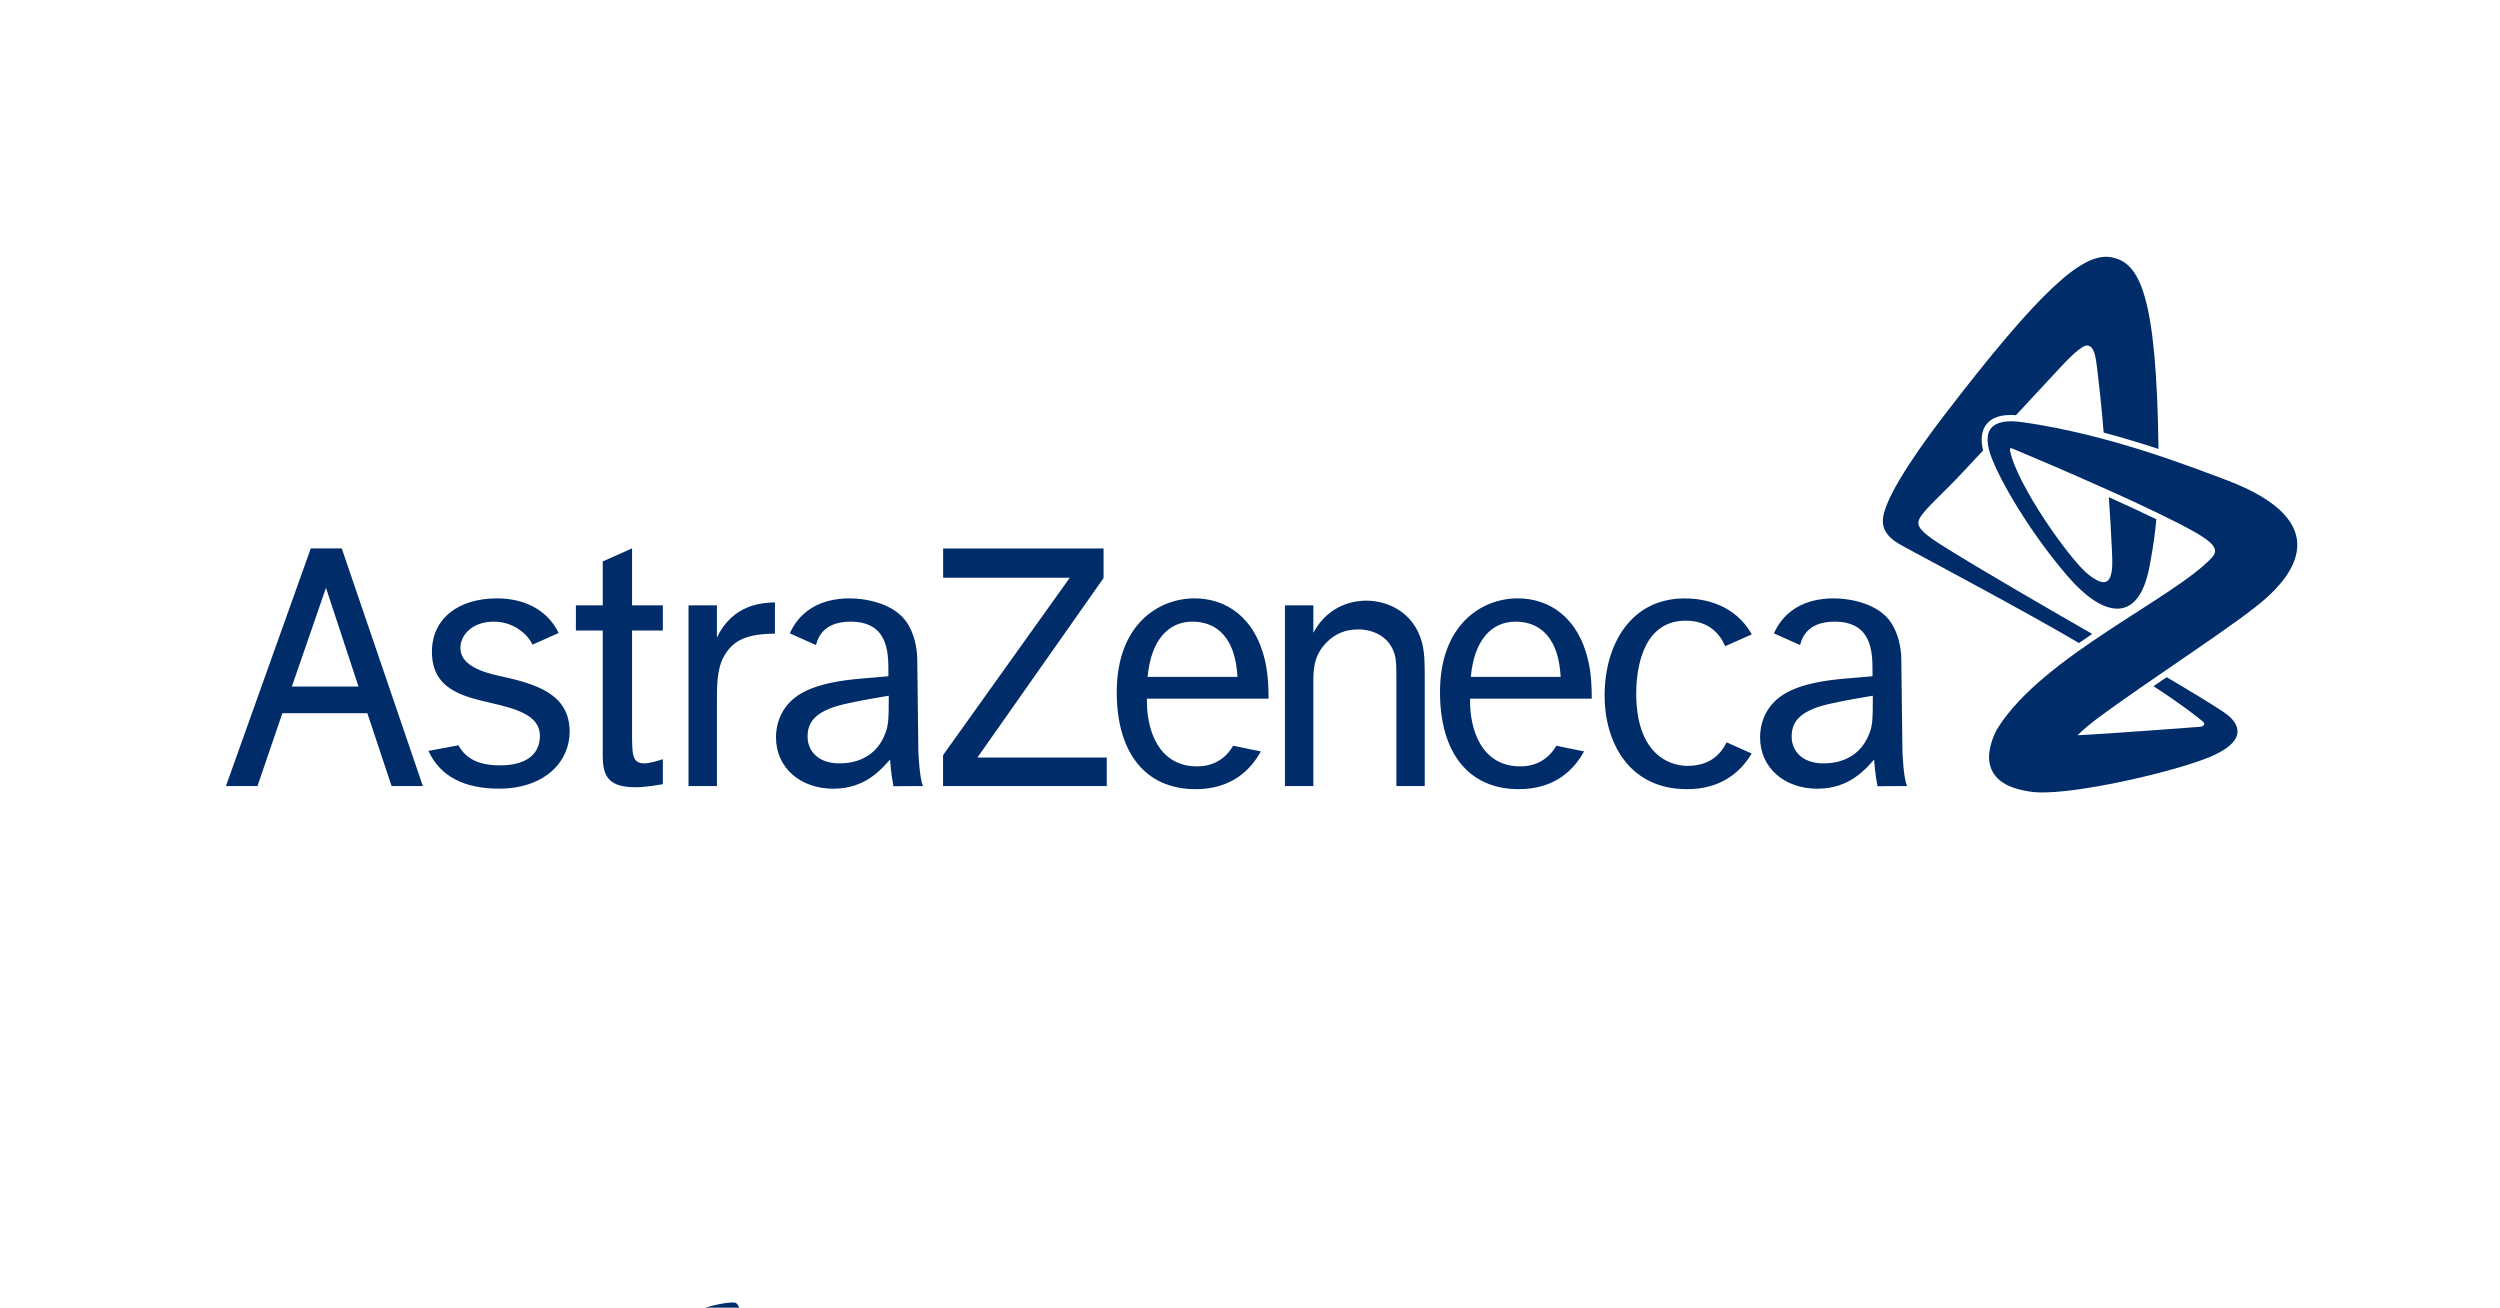
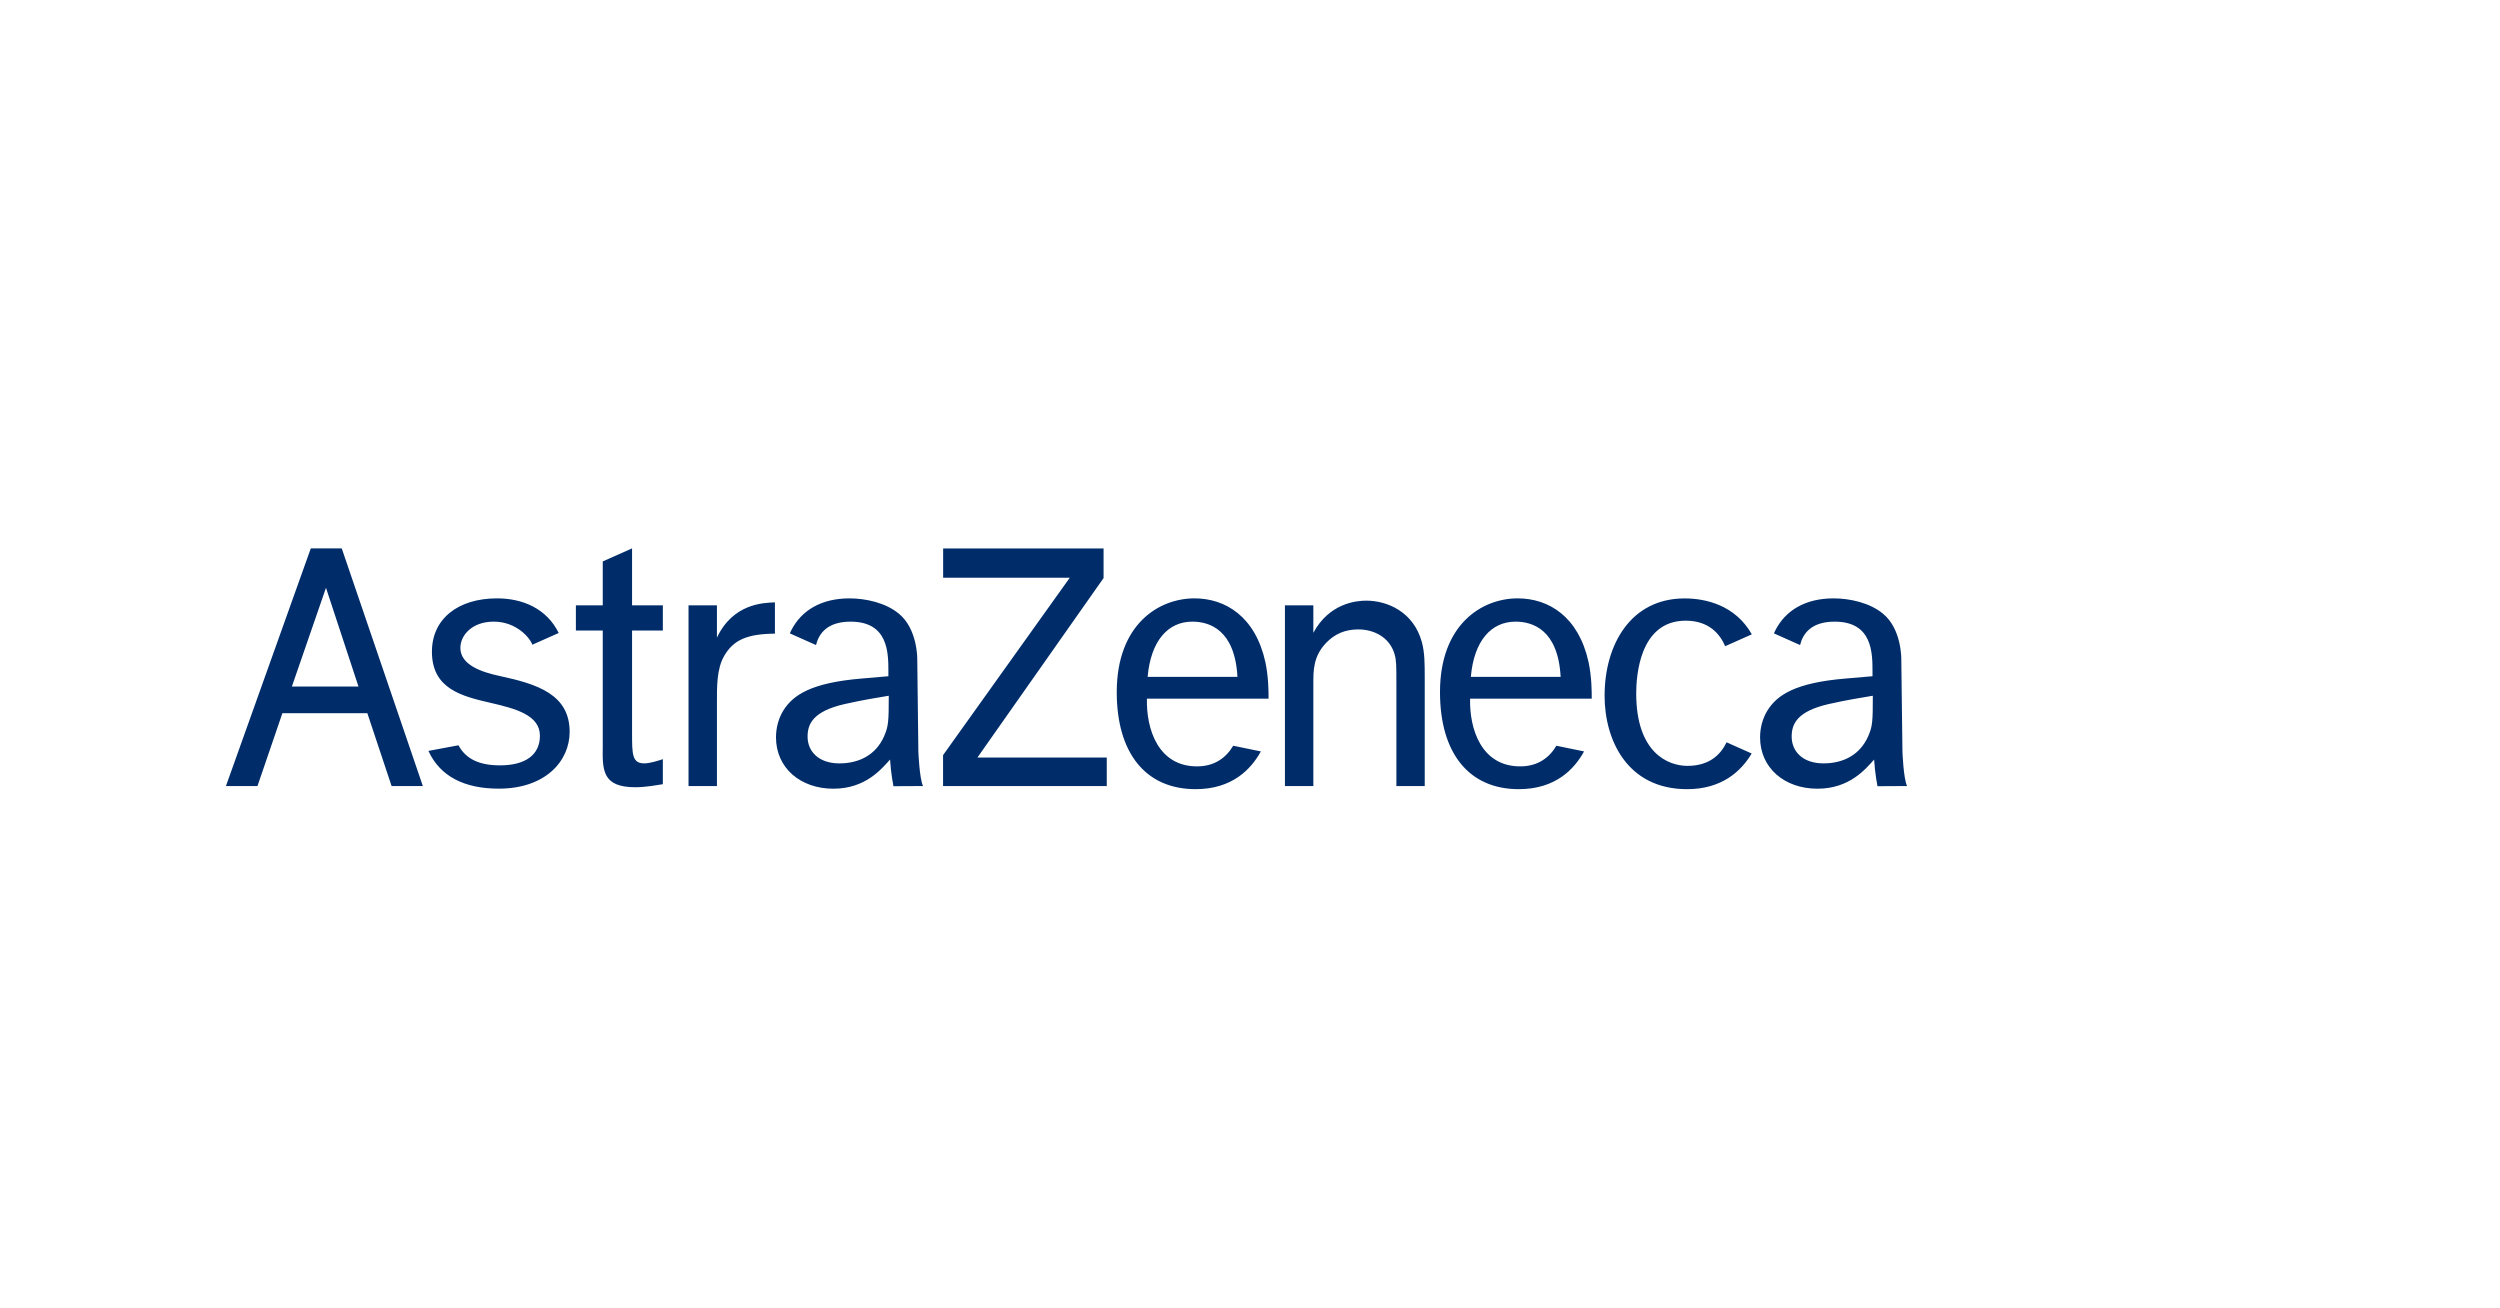
<svg xmlns="http://www.w3.org/2000/svg" xmlns:ns1="http://www.serif.com/" width="100%" height="100%" viewBox="0 0 195 102" version="1.1" xml:space="preserve" style="fill-rule:evenodd;clip-rule:evenodd;stroke-linejoin:round;stroke-miterlimit:2;">
  <g id="Capa-1" ns1:id="Capa 1">
    <g>
-       <path d="M45.795,112.054c-0.393,-2.982 -0.182,-4.197 0.214,-4.658c3.585,-3.951 9.677,-5.907 11.264,-5.796c0.436,0.029 0.556,0.883 0.51,2.15c-0.055,1.567 -0.402,1.503 -1.004,1.689c-4.587,1.424 -6.546,2.335 -10.984,6.615" style="fill:#002d6a;fill-rule:nonzero;" />
      <path d="M68.961,57.425c0.333,-0.777 0.363,-1.1 0.363,-3.157c-0.864,0.146 -2.03,0.328 -3.458,0.652c-2.456,0.568 -2.875,1.552 -2.875,2.536c-0,1.131 0.838,2.088 2.485,2.088c1.532,0 2.847,-0.659 3.485,-2.119m3.035,3.887l-2.308,0.012c-0,0 -0.2,-0.997 -0.264,-2.078c-0.671,0.739 -1.914,2.274 -4.421,2.274c-2.569,0 -4.476,-1.625 -4.476,-4.004c-0,-0.749 0.196,-1.491 0.585,-2.116c0.758,-1.193 2.16,-2.145 6.094,-2.474l2.088,-0.179l-0,-0.355c-0,-1.461 -0,-3.903 -2.946,-3.903c-1.855,0 -2.482,0.958 -2.7,1.825l-2.041,-0.911c0.032,-0.076 0.069,-0.154 0.106,-0.23c0.788,-1.547 2.324,-2.5 4.554,-2.5c1.221,0 2.805,0.328 3.84,1.191c1.47,1.191 1.439,3.533 1.439,3.533l0.086,7.227c-0,0 0.083,2.097 0.364,2.688m73.723,-3.887c0.336,-0.777 0.361,-1.1 0.361,-3.157c-0.86,0.146 -2.031,0.328 -3.458,0.652c-2.453,0.568 -2.872,1.552 -2.872,2.536c-0,1.131 0.838,2.088 2.482,2.088c1.538,0 2.847,-0.659 3.487,-2.119m3.033,3.887l-2.31,0.012c0,0 -0.198,-0.997 -0.261,-2.078c-0.668,0.739 -1.911,2.274 -4.422,2.274c-2.569,0 -4.473,-1.625 -4.473,-4.004c-0,-0.749 0.197,-1.491 0.586,-2.116c0.757,-1.193 2.156,-2.145 6.088,-2.474l2.095,-0.179l0,-0.355c0,-1.461 0,-3.903 -2.952,-3.903c-1.849,0 -2.486,0.958 -2.696,1.825l-2.042,-0.911c0.031,-0.076 0.067,-0.154 0.109,-0.23c0.783,-1.547 2.322,-2.5 4.549,-2.5c1.224,0 2.808,0.328 3.844,1.191c1.468,1.191 1.434,3.533 1.434,3.533l0.09,7.227c-0,0 0.076,2.097 0.361,2.688m-25.195,-2.7c-0.758,1.373 -2.216,2.944 -5.094,2.944c-3.902,0 -6.143,-2.825 -6.143,-7.567c-0,-5.291 3.274,-7.316 6.06,-7.316c2.426,0 4.746,1.429 5.527,4.967c0.249,1.19 0.249,2.262 0.249,2.857l-9.489,0c-0.057,2.354 0.87,5.334 3.991,5.28c1.273,-0.025 2.17,-0.642 2.741,-1.609l2.158,0.444Zm-8.832,-5.813l7.005,0c-0.196,-3.685 -2.188,-4.31 -3.518,-4.31c-1.895,0 -3.239,1.485 -3.487,4.31m-16.378,5.813c-0.759,1.373 -2.217,2.944 -5.092,2.944c-3.904,0 -6.149,-2.825 -6.149,-7.567c-0,-5.291 3.277,-7.316 6.065,-7.316c2.422,0 4.745,1.429 5.527,4.967c0.249,1.19 0.249,2.262 0.249,2.857l-9.487,0c-0.06,2.354 0.867,5.334 3.988,5.28c1.273,-0.025 2.171,-0.642 2.742,-1.609l2.157,0.444Zm-8.833,-5.813l7.007,0c-0.197,-3.685 -2.19,-4.31 -3.518,-4.31c-1.896,0 -3.239,1.485 -3.489,4.31m45.158,5.102c-0.465,0.964 -1.339,1.838 -3.053,1.838c-1.491,0 -3.994,-1.001 -3.994,-5.646c-0,-1.251 0.212,-5.679 3.857,-5.679c1.841,0 2.688,1.069 3.081,1.991l2.078,-0.926c-1.281,-2.272 -3.589,-2.802 -5.241,-2.802c-4.208,0 -6.242,3.609 -6.242,7.594c0,3.446 1.764,7.285 6.435,7.285c2.706,0 4.213,-1.394 5.038,-2.782l-1.959,-0.873Zm-34.448,-10.686l0,14.097l2.217,0l0,-7.995c0,-1.045 0,-2.114 0.98,-3.154c0.702,-0.743 1.545,-1.068 2.523,-1.068c1.206,0 2.443,0.594 2.832,1.931c0.142,0.474 0.142,0.889 0.142,2.319l0,7.967l2.211,0l0,-8.353c0,-1.193 0,-2.053 -0.227,-2.886c-0.641,-2.324 -2.656,-3.222 -4.342,-3.222c-0.782,0 -2.885,0.21 -4.119,2.509l0,-2.145l-2.217,0Zm-26.659,-4.436l0,2.283l9.879,0l-9.886,13.84l0,2.41l12.769,0l0,-2.226l-10.087,0l9.838,-13.997l0,-2.31l-12.513,0Zm-19.86,4.436l0,14.097l2.216,0l0,-6.484c0,-1.206 -0.029,-2.639 0.561,-3.659c0.719,-1.251 1.788,-1.724 3.962,-1.743l0,-2.44c-0.894,0.032 -3.266,0.089 -4.523,2.75l0,-2.521l-2.216,0Zm-4.404,-4.441l-2.286,1.018l0,3.423l-2.096,0l0,1.97l2.096,0l0,9.052c-0.03,1.839 -0.03,3.169 2.538,3.169c0.841,0 1.759,-0.177 2.149,-0.237l0,-1.952c-0.445,0.147 -1.032,0.327 -1.45,0.327c-0.951,0 -0.951,-0.714 -0.951,-2.377l0,-7.982l2.401,0l0,-1.97l-2.401,0l0,-4.441Zm-7.188,14.611c0,1.512 -1.15,2.314 -3.113,2.314c-1.584,0 -2.65,-0.473 -3.239,-1.566l-2.345,0.438c0.912,1.993 2.813,2.945 5.488,2.945c3.633,0 5.528,-2.144 5.528,-4.428c0,-2.936 -2.537,-3.731 -5.457,-4.36c-1.411,-0.302 -3.066,-0.861 -3.066,-2.193c0,-0.949 0.869,-2.046 2.609,-2.046c1.777,0 2.839,1.29 3.002,1.8l2.059,-0.915c-0.943,-1.918 -2.83,-2.701 -4.81,-2.701c-3.053,0 -5.079,1.607 -5.079,4.16c0,2.903 2.333,3.475 4.594,3.995c1.945,0.448 3.829,0.958 3.829,2.557m-11.569,3.927l2.438,0l-6.327,-18.538l-2.413,0l-6.619,18.538l2.46,0l1.944,-5.684l6.625,0l1.892,5.684Zm-7.778,-7.761l2.66,-7.701l2.536,7.701l-5.196,0Z" style="fill:#002d6a;fill-rule:nonzero;" />
-       <path d="M173.548,37.401c-2.603,-0.964 -9.039,-3.523 -15.83,-4.476c-2.335,-0.327 -3.276,0.557 -2.313,2.932c0.947,2.342 3.407,6.27 5.983,9.213c2.574,2.944 5.368,3.736 6.257,-0.8c0.032,-0.161 0.061,-0.323 0.091,-0.481c0.214,-1.168 0.375,-2.298 0.456,-3.288c-1.141,-0.554 -2.422,-1.145 -3.703,-1.72c0.072,1.042 0.186,2.838 0.245,4.221c0.007,0.175 0.016,0.347 0.019,0.513c0.077,2.24 -0.639,2.231 -1.833,1.318c-1.392,-1.06 -5.652,-7.064 -6.143,-9.715c-0.02,-0.173 0.057,-0.179 0.141,-0.151c0.031,0.012 0.066,0.027 0.106,0.044c0.004,-0 0.005,0.003 0.011,0.003c0.961,0.403 4.163,1.751 7.417,3.213c1.3,0.583 2.602,1.183 3.774,1.75c1.153,0.555 2.182,1.076 2.951,1.514c1.404,0.802 1.951,1.347 1.36,1.988c-2.927,3.17 -13.146,7.678 -16.676,13.25c-0,-0 -0.013,0.02 -0.037,0.055c-0.041,0.059 -0.077,0.126 -0.114,0.197c-0.012,0.021 -0.018,0.044 -0.029,0.064c-0.175,0.34 -0.424,0.934 -0.513,1.655c-0.149,1.219 0.444,2.33 2.086,2.803c0.41,0.129 0.878,0.224 1.391,0.279c0.089,0.009 0.189,0.017 0.29,0.019c3.149,0.164 11.328,-1.748 13.817,-2.928c2.571,-1.217 1.803,-2.429 1.057,-3.059c-0.555,-0.474 -3.42,-2.176 -4.807,-2.994c-0.372,0.253 -0.665,0.449 -1.03,0.703c2.361,1.539 3.297,2.305 3.85,2.755c0.21,0.179 0.095,0.388 -0.22,0.411c-0.085,0.008 -0.156,0.012 -0.252,0.02c-2.244,0.166 -6.498,0.484 -8.493,0.596c-0.293,0.021 -0.623,0.037 -0.807,0.044c0.496,-0.494 1.053,-0.939 1.326,-1.146c4.269,-3.201 11.385,-7.701 13.48,-9.637c1.546,-1.426 5.76,-5.788 -3.308,-9.165m-10.356,12.046c-0.346,0.235 -0.691,0.467 -1.033,0.709c-3.981,-2.359 -12.539,-6.907 -13.281,-7.318c-0.795,-0.439 -2.178,-1.032 -2.003,-2.436c0.244,-1.974 3.454,-6.291 4.816,-8.064c7.381,-9.626 10.687,-12.596 12.879,-12.287c2.34,0.326 3.637,2.902 3.793,14.968c-1.302,-0.43 -2.746,-0.871 -4.279,-1.279c-0.125,-1.755 -0.432,-4.4 -0.548,-5.315c-0.131,-1.03 -0.32,-1.421 -0.708,-1.478c-0.442,-0.06 -1.518,1.043 -2.494,2.109c-0.447,0.482 -1.701,1.835 -3.086,3.324c-1.156,-0.081 -1.927,0.177 -2.354,0.778c-0.341,0.485 -0.416,1.147 -0.212,1.98c-0.749,0.797 -1.392,1.486 -1.799,1.919c-1.54,1.638 -3.167,2.99 -3.251,3.656c-0.066,0.54 0.713,1.104 1.82,1.809c2.71,1.725 9.379,5.572 11.74,6.925" style="fill:#002d6a;fill-rule:nonzero;" />
    </g>
  </g>
</svg>